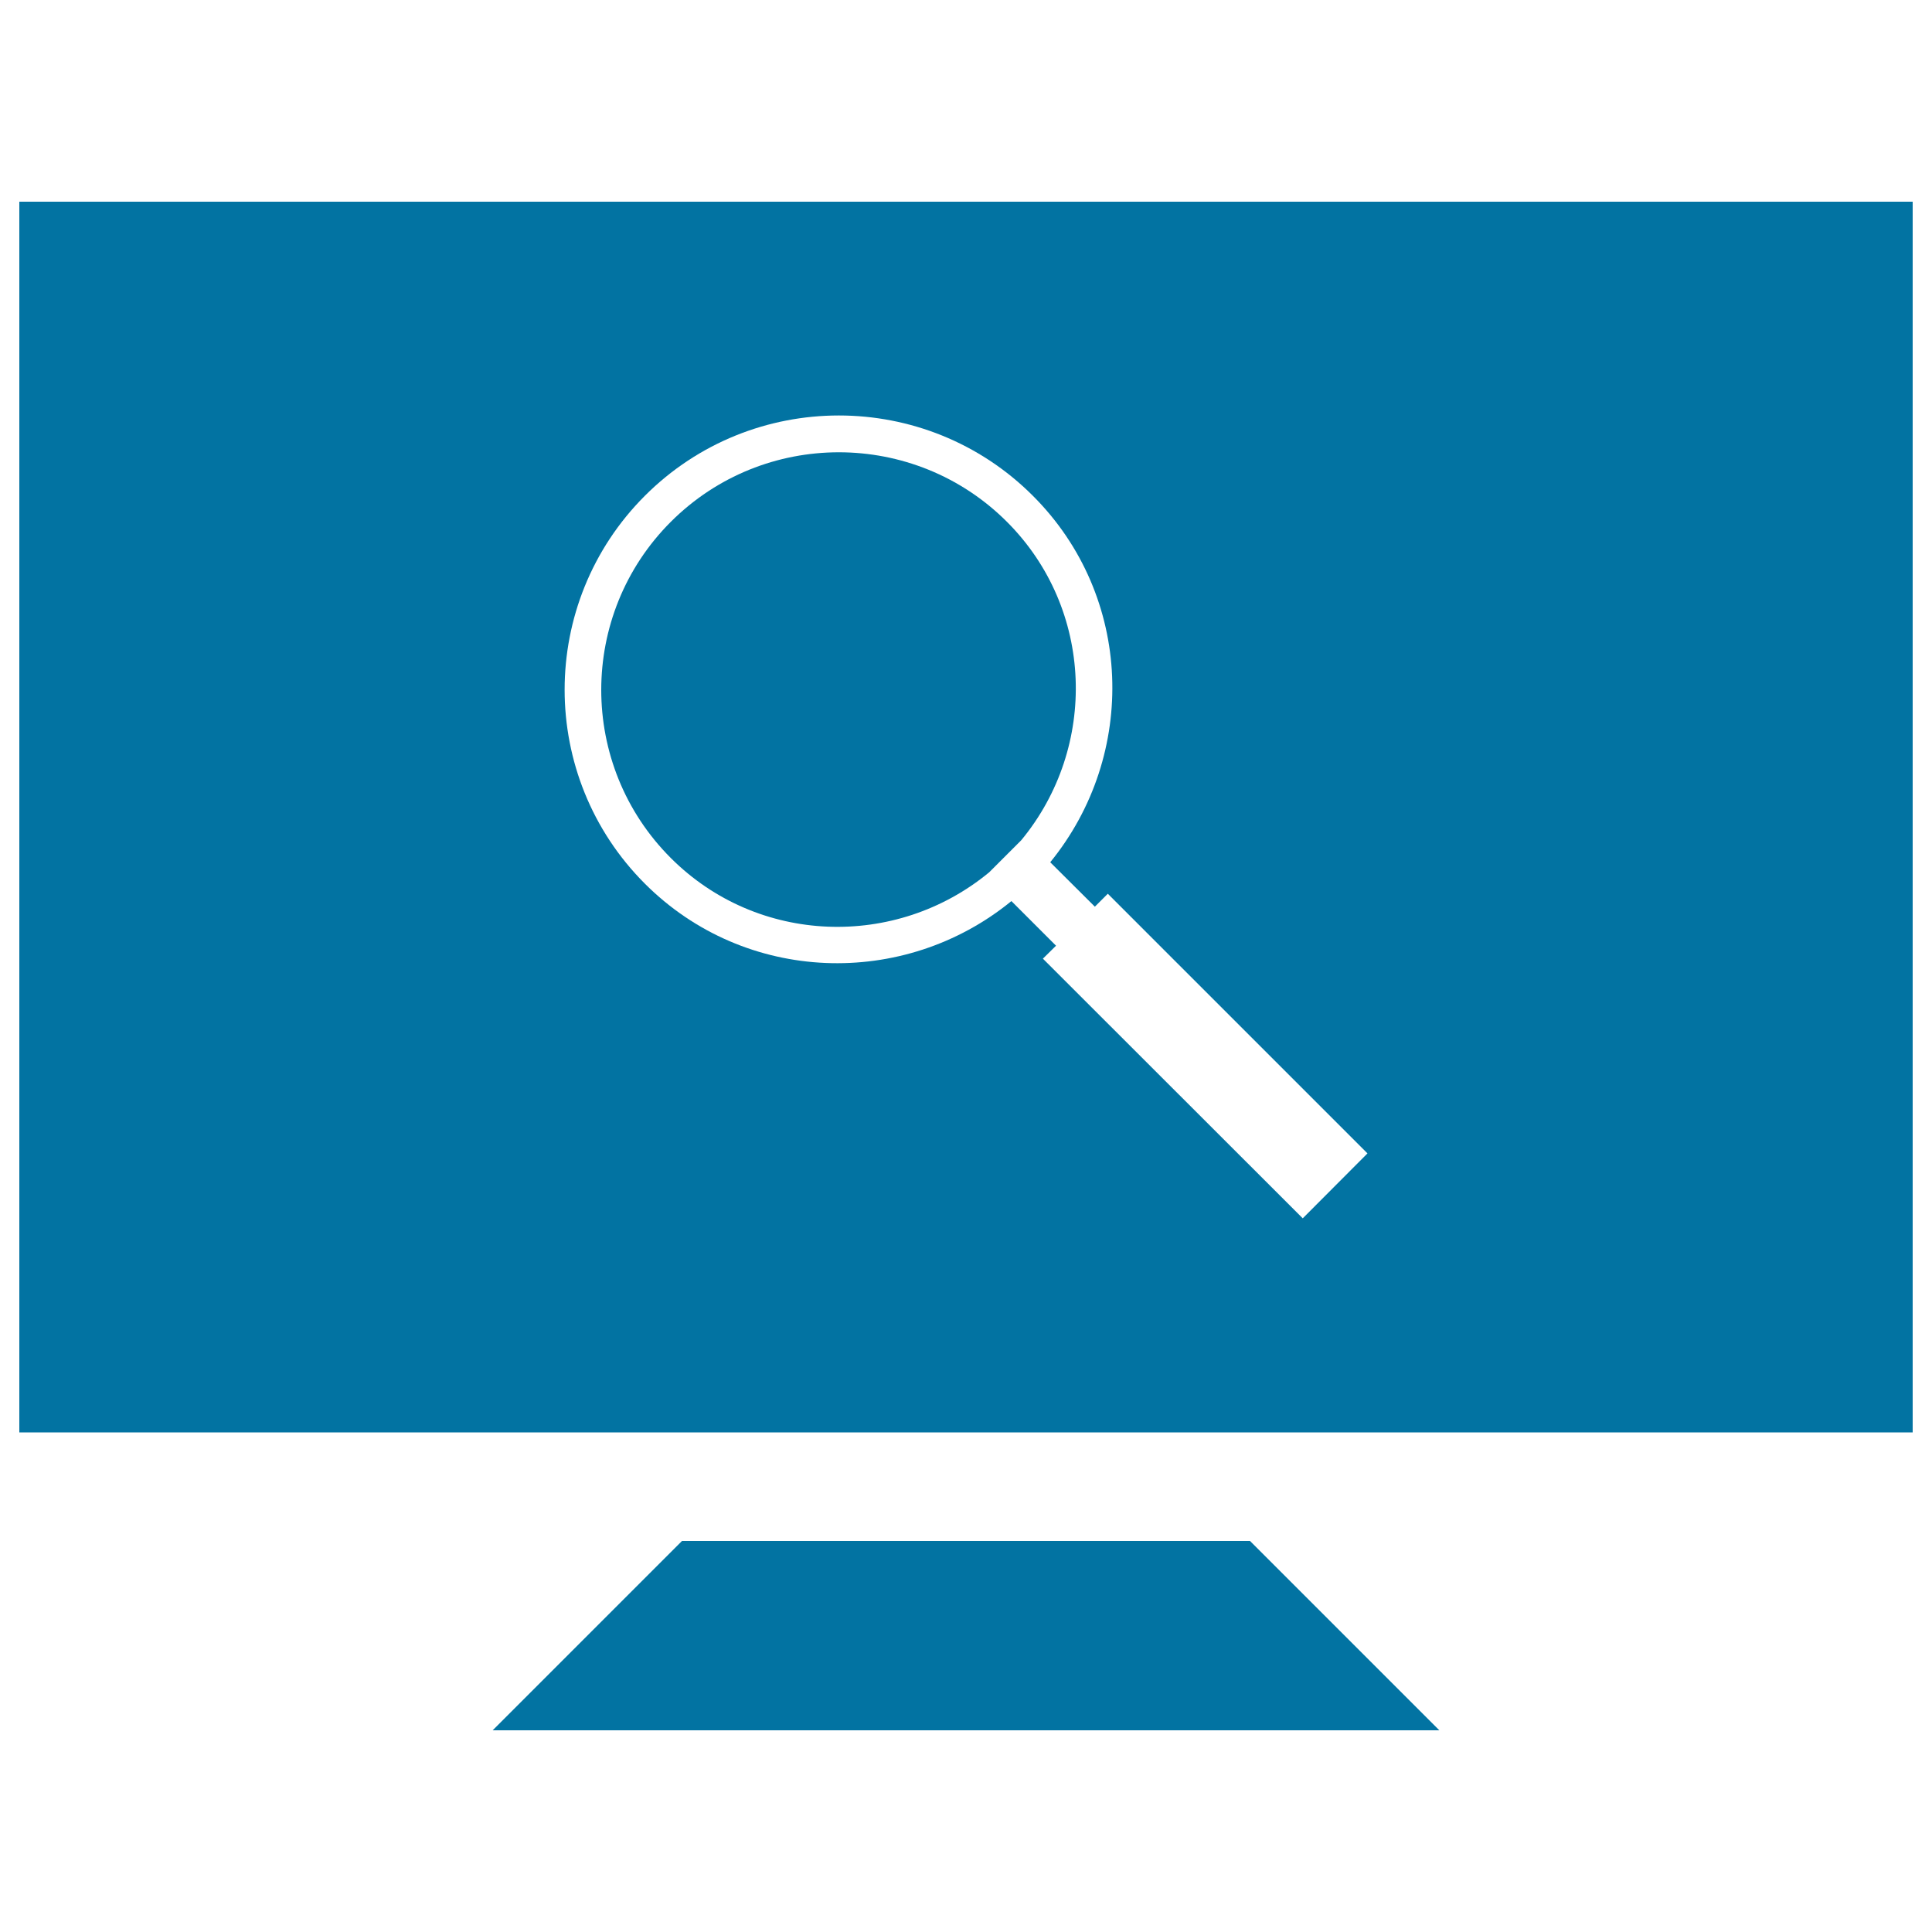
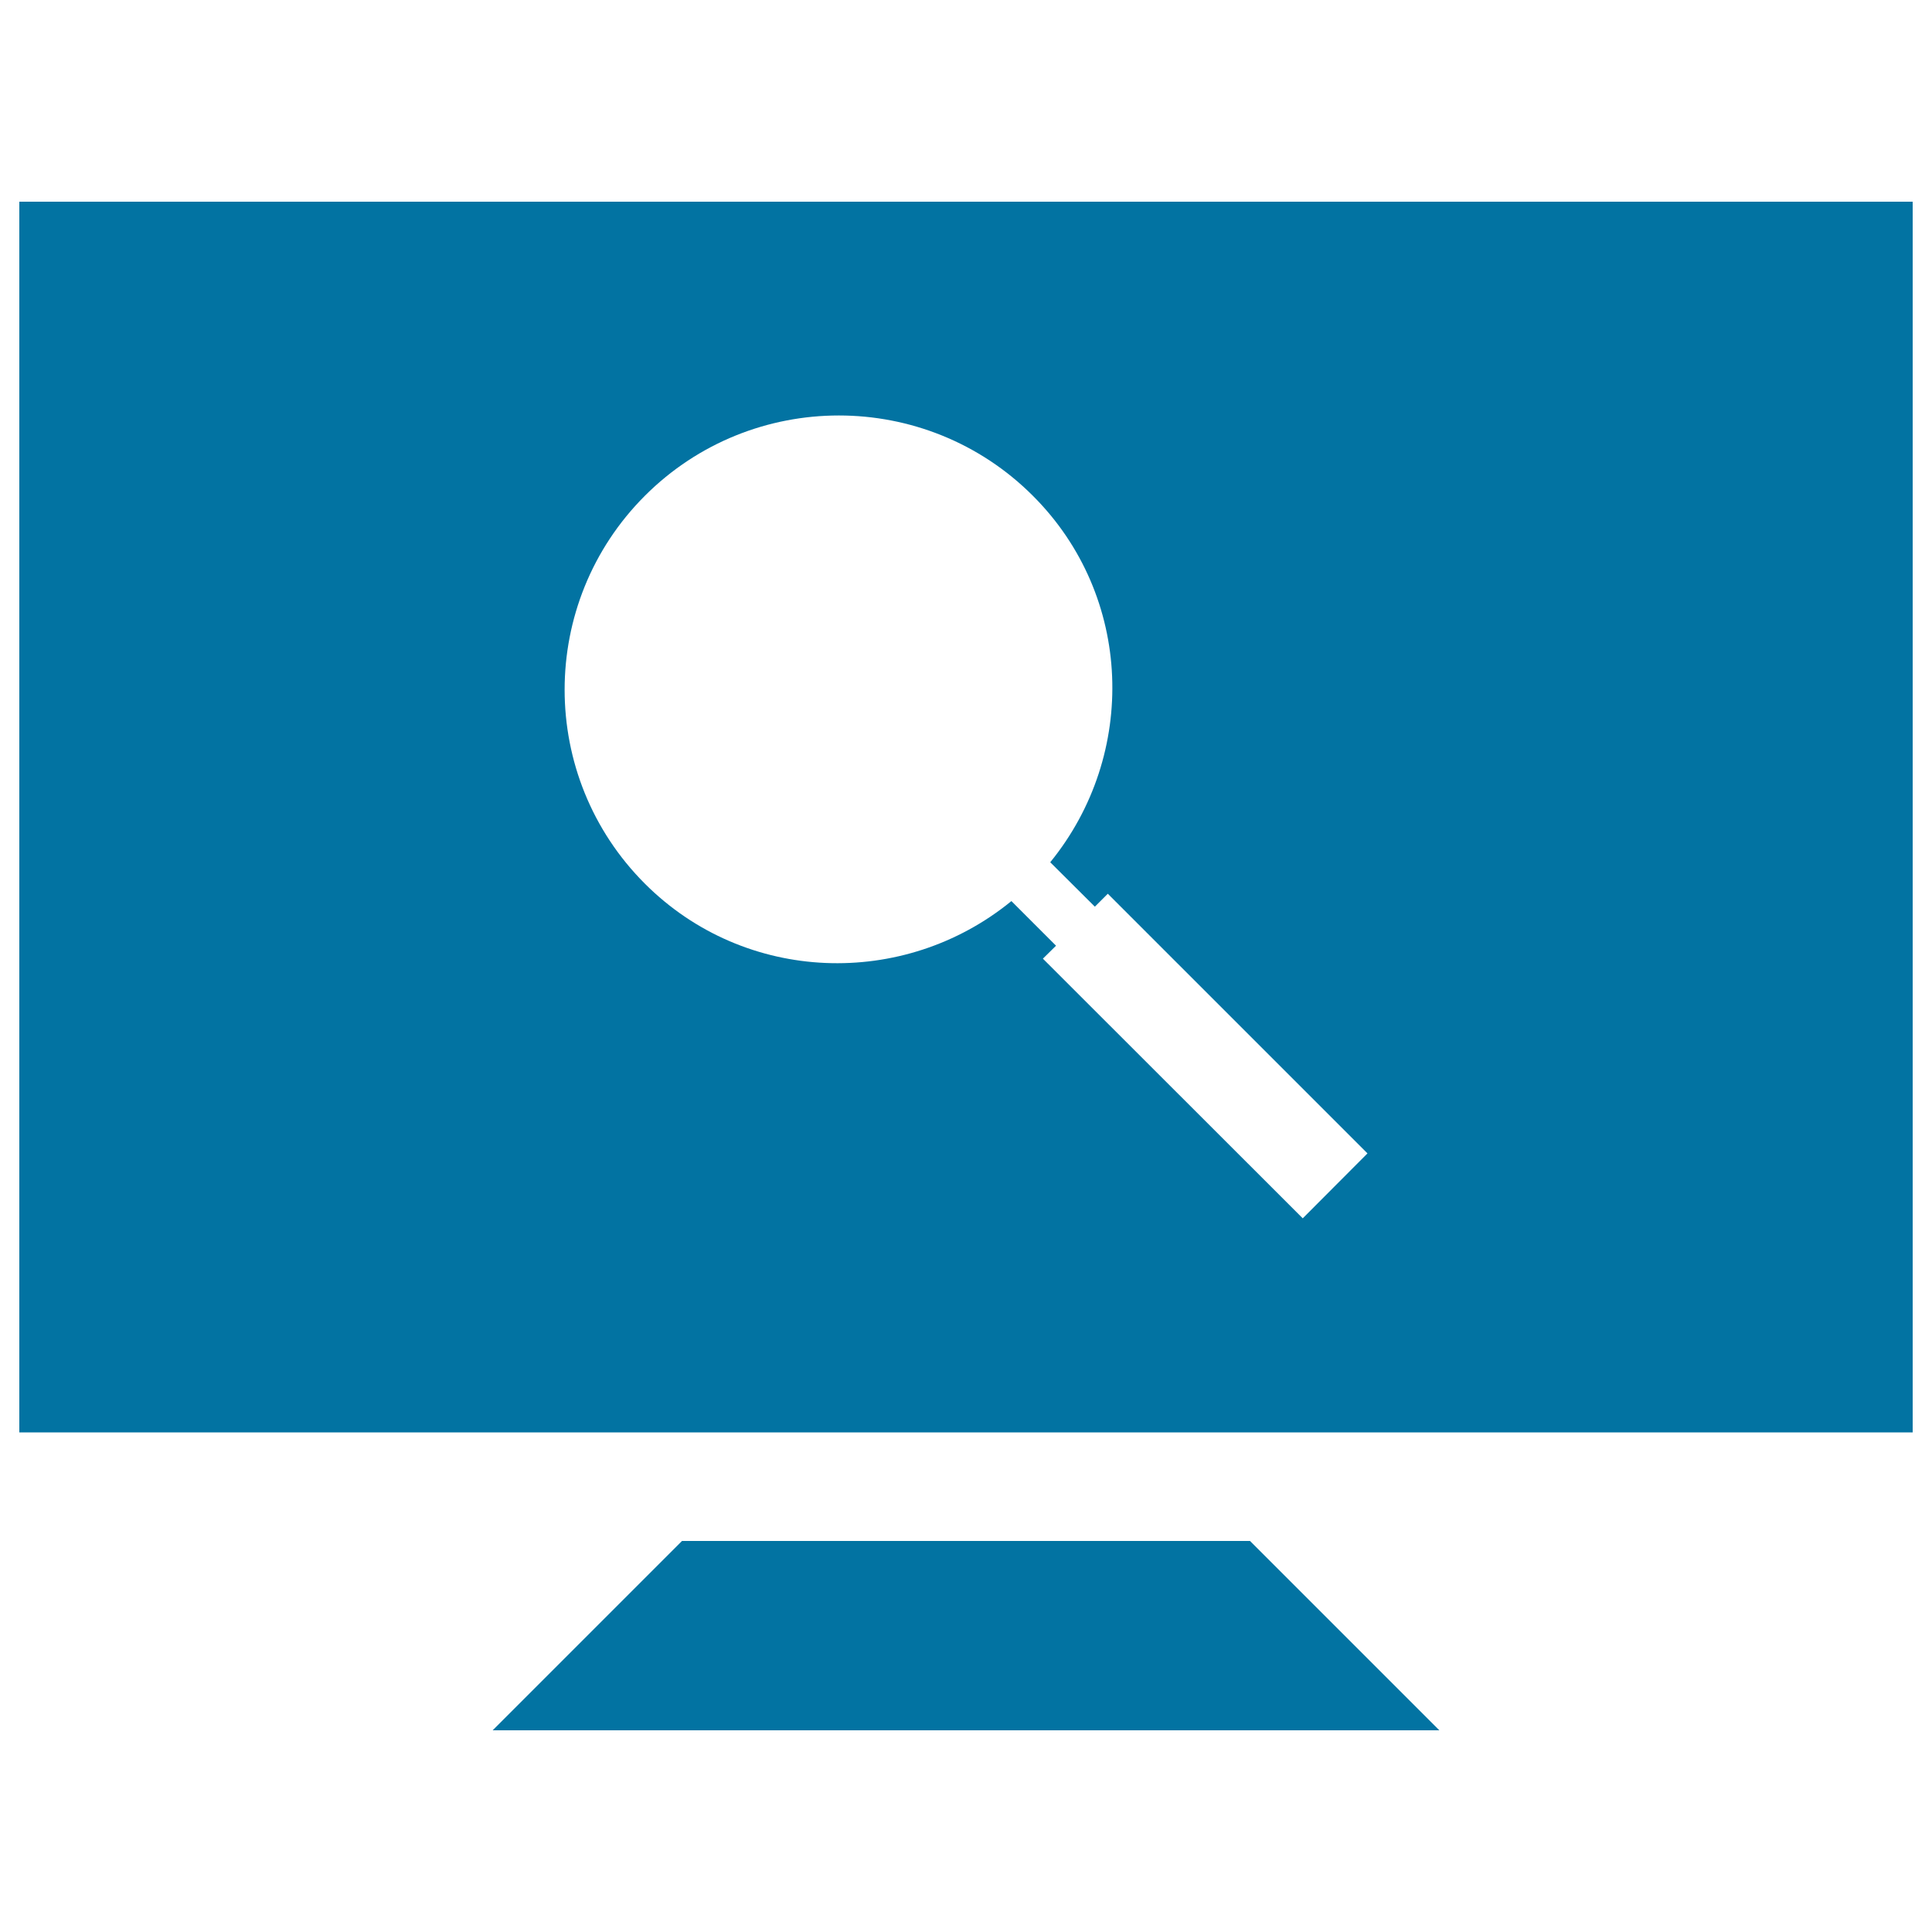
<svg xmlns="http://www.w3.org/2000/svg" viewBox="0 0 1000 1000" style="fill:#0273a2">
  <title>Screen SVG icon</title>
  <g>
    <g>
      <polygon points="353,797.6 255,895.6 745,895.6 647,797.6 " />
-       <path d="M521.2,270.1c-48-48-126-48-174,0c-48,48-48,126,0,174c45.1,45.1,116.6,47.2,164.8,7.4l16.6-16.6C568.4,386.7,566.3,315.2,521.2,270.1z" />
      <path d="M10,104.4v637h980v-637H10z M674.3,630.6L539.8,496.2l6.8-6.7l-23.1-23.1c-55.7,45.5-137.8,42.9-189.7-9c-55.4-55.4-55.4-145.4,0-200.8c55.4-55.4,145.4-55.4,200.8,0c52,51.9,54.4,134,9,189.7l23.1,23l6.7-6.7l134.4,134.4L674.3,630.6z" />
    </g>
  </g>
</svg>